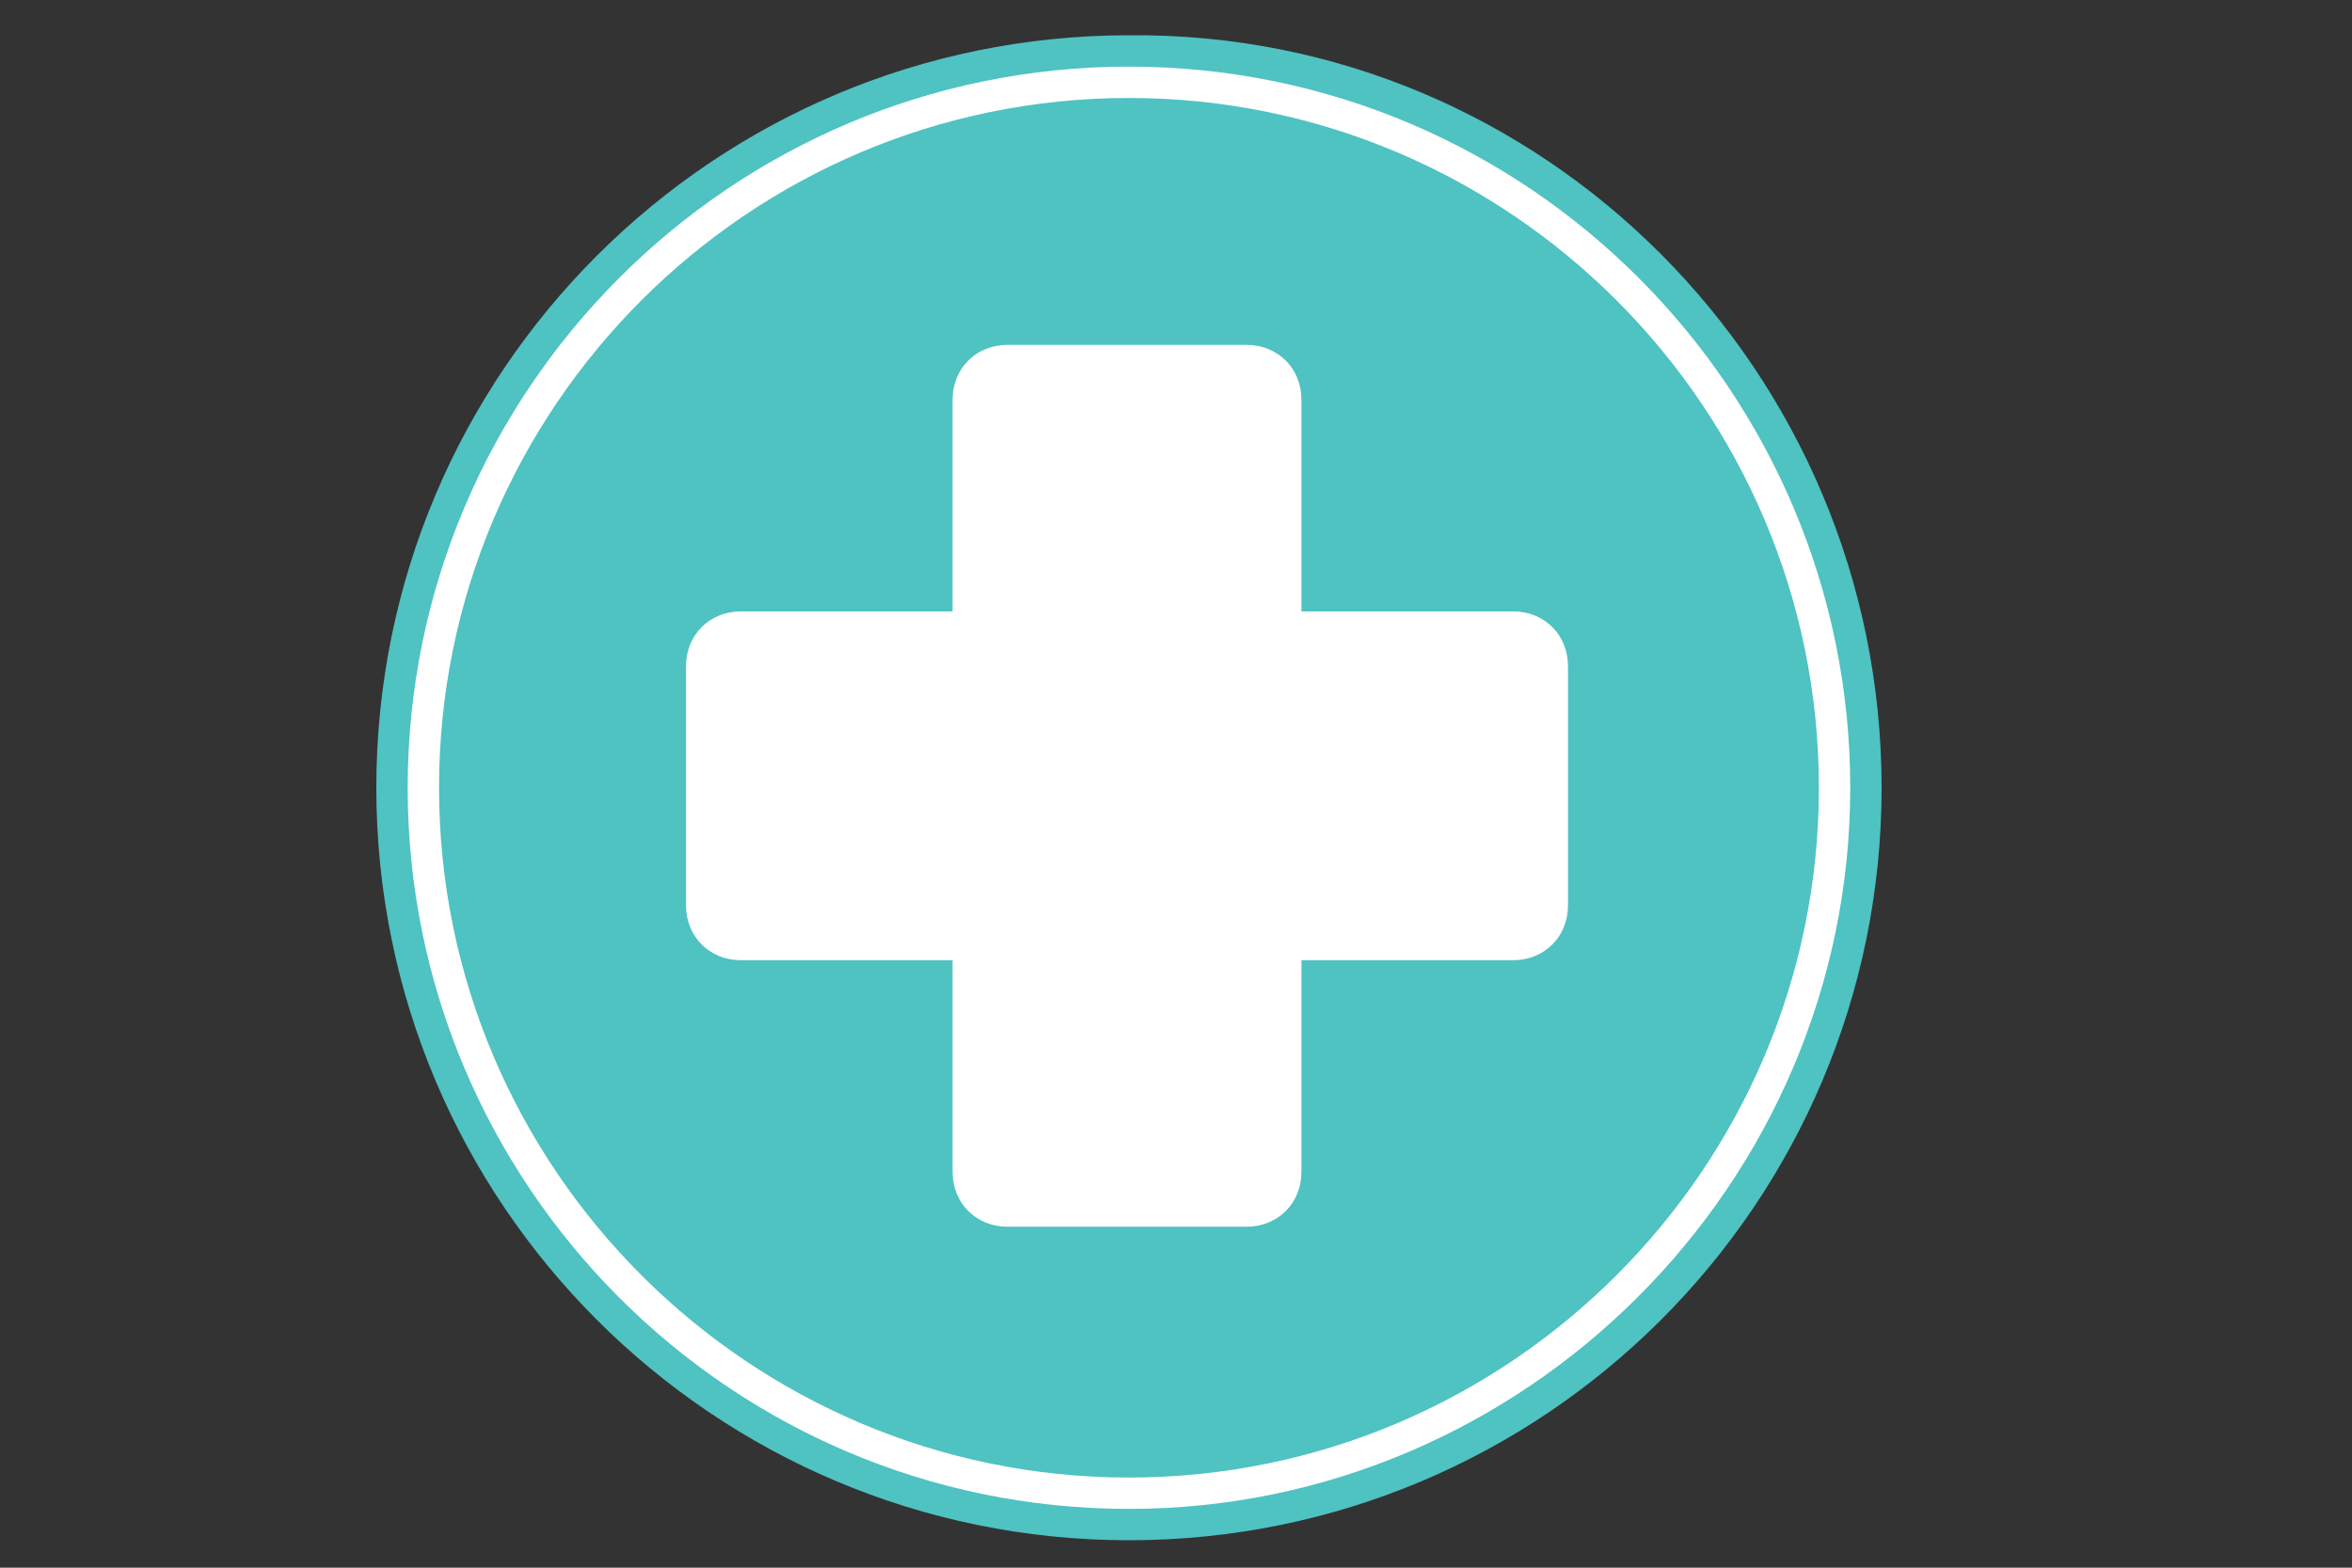
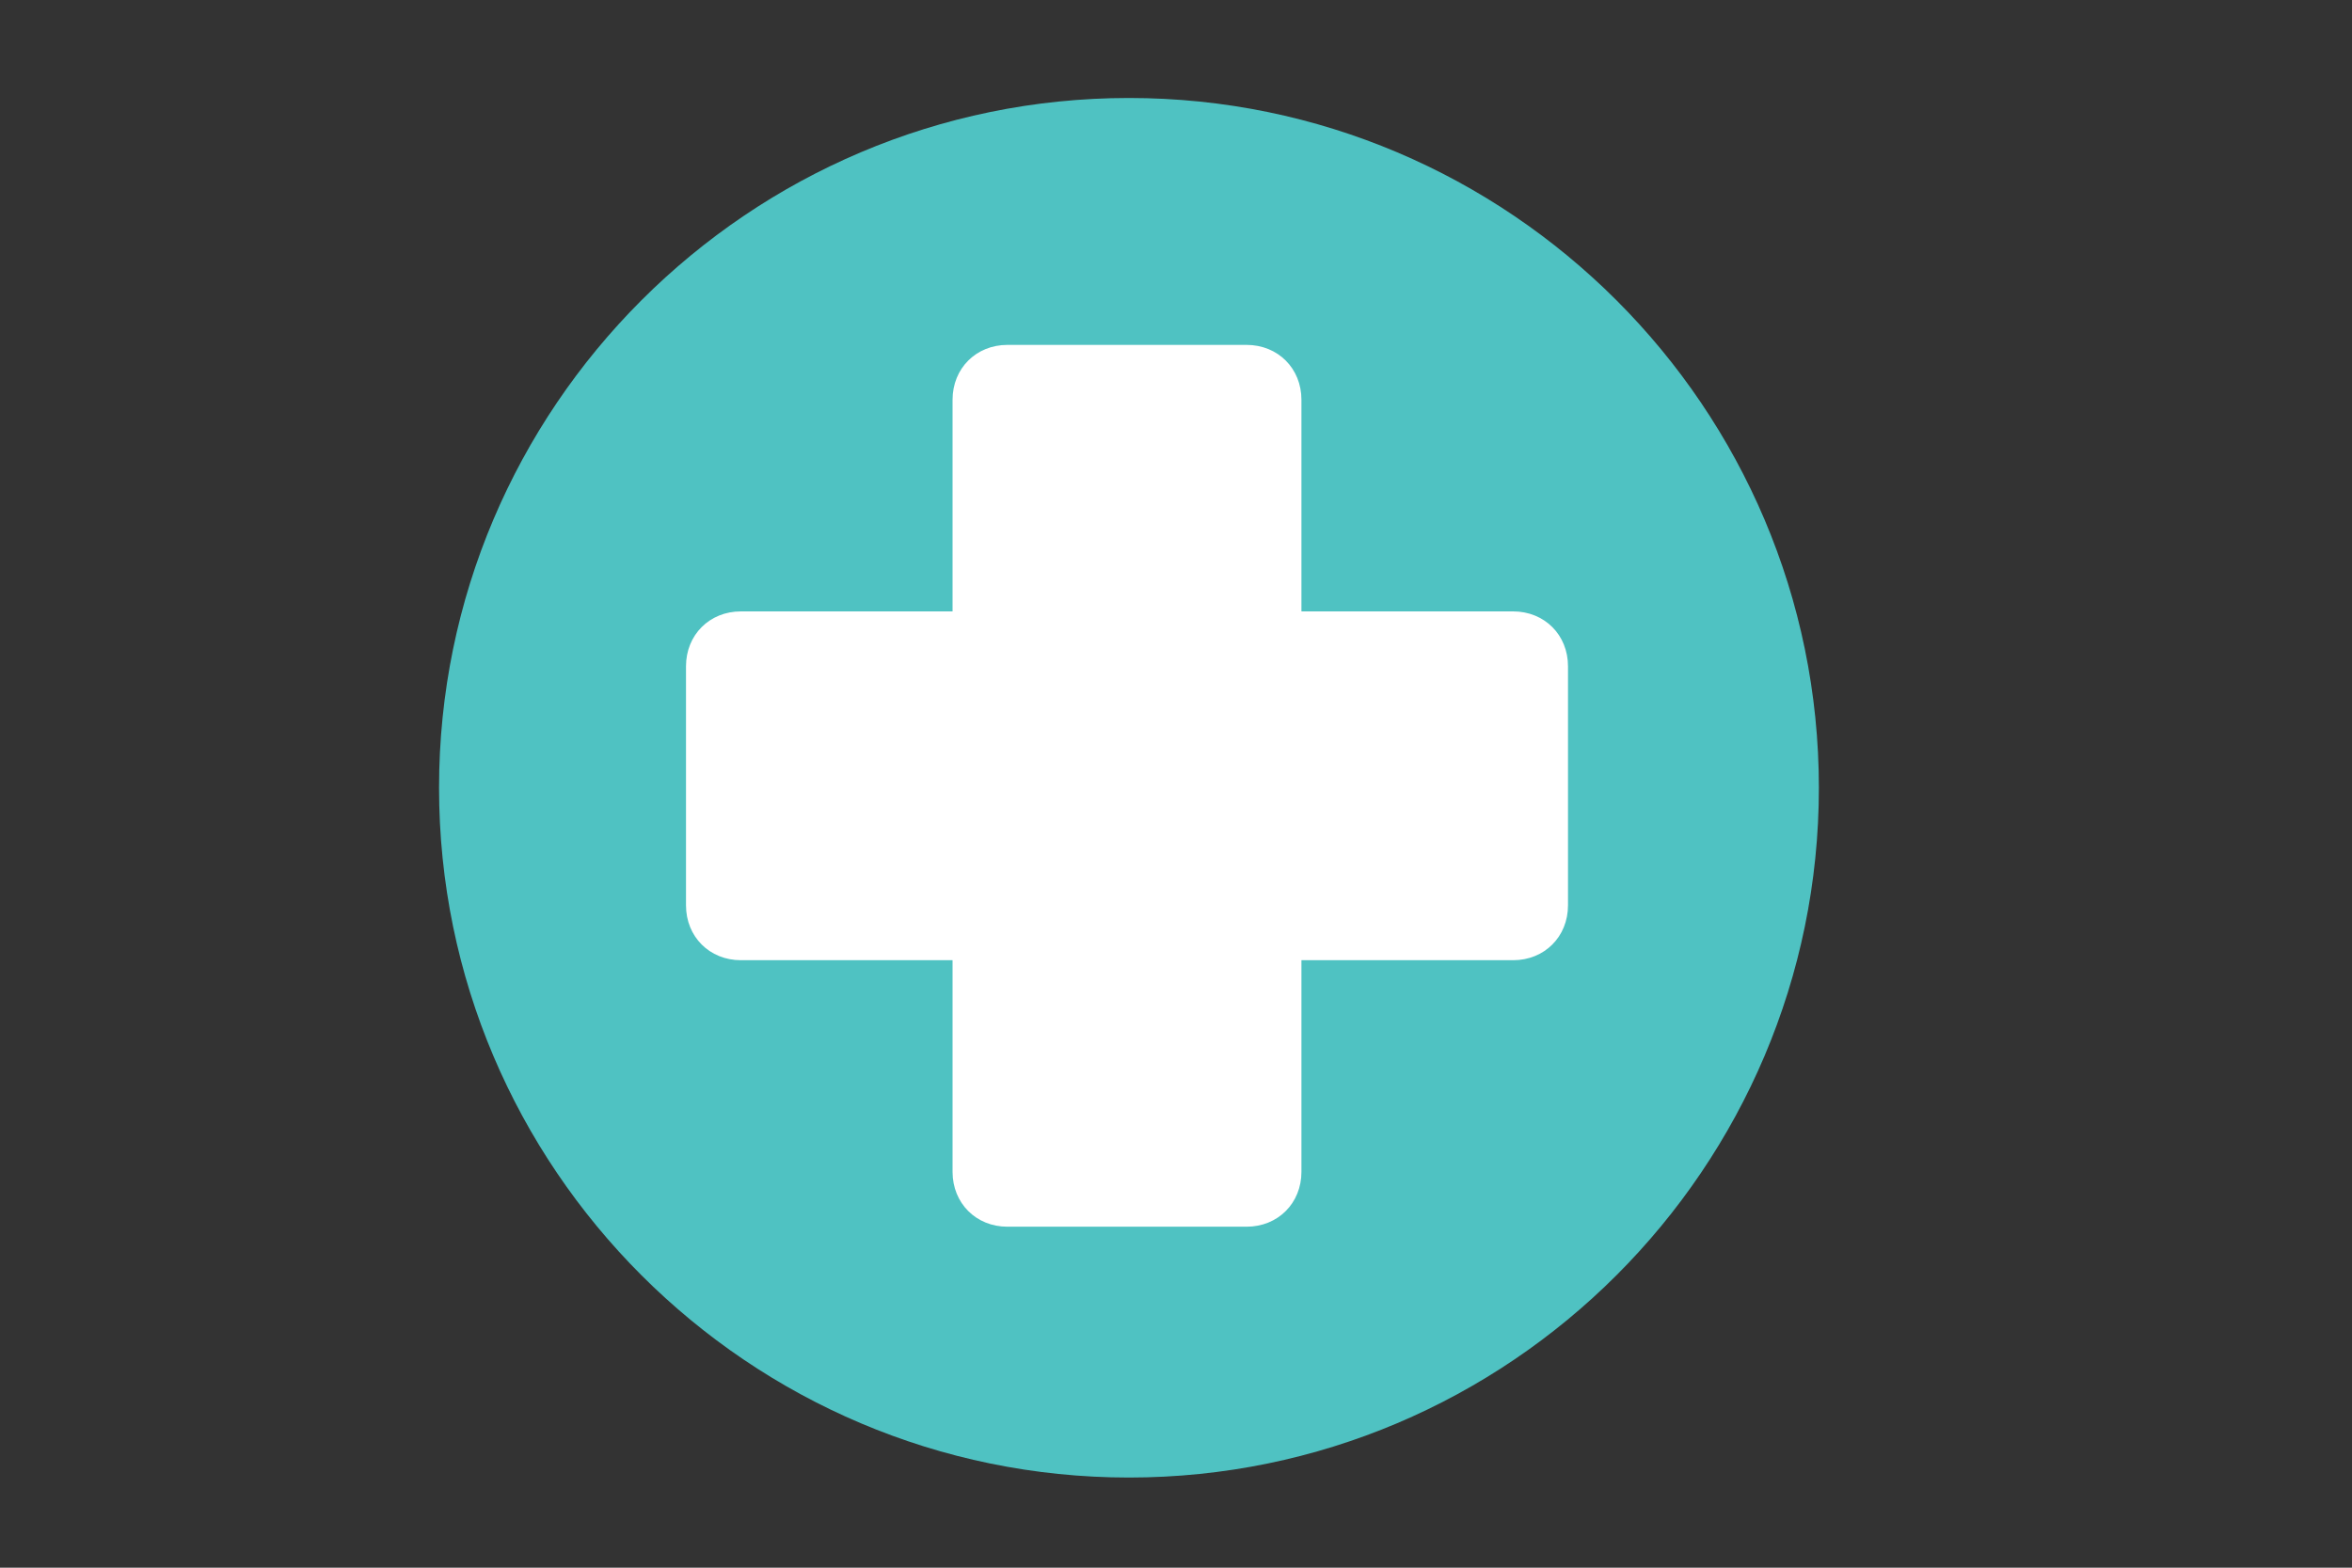
<svg xmlns="http://www.w3.org/2000/svg" id="Layer_1" x="0px" y="0px" viewBox="0 0 60 40" style="enable-background:new 0 0 60 40;" xml:space="preserve">
  <rect x="0" y="0" width="60" height="40" fill="#333333" stroke="none" />
  <style type="text/css">
	.st0{fill:#4FC2C2;}
	.st1{fill:#FFFFFF;}
</style>
  <g>
    <g>
-       <path class="st0" d="M28.8,39.3c-10.6,0-19.2-8.6-19.2-19.2c0-10.6,8.6-19.2,19.2-19.2C39.4,0.8,48,9.5,48,20.1    C48,30.7,39.4,39.3,28.8,39.3" />
-     </g>
+       </g>
    <g>
-       <path class="st1" d="M28.8,38.5c-10.2,0-18.4-8.3-18.4-18.4S18.6,1.7,28.8,1.7c10.2,0,18.4,8.3,18.4,18.4S38.9,38.5,28.8,38.5" />
-     </g>
+       </g>
    <g>
      <path class="st0" d="M46.4,20.1c0,9.7-7.9,17.6-17.6,17.6c-9.7,0-17.6-7.9-17.6-17.6c0-9.7,7.9-17.6,17.6-17.6    C38.5,2.5,46.4,10.4,46.4,20.1" />
    </g>
    <g>
      <path class="st1" d="M38.6,15.6h-5.4v-5.4c0-0.8-0.6-1.4-1.4-1.4h-6.1c-0.8,0-1.4,0.6-1.4,1.4v5.4h-5.4c-0.8,0-1.4,0.6-1.4,1.4    v6.1c0,0.8,0.6,1.4,1.4,1.4h5.4v5.4c0,0.8,0.6,1.4,1.4,1.4h6.1c0.8,0,1.4-0.6,1.4-1.4v-5.4h5.4c0.8,0,1.4-0.6,1.4-1.4V17    C40,16.2,39.4,15.6,38.6,15.6z" />
    </g>
  </g>
</svg>